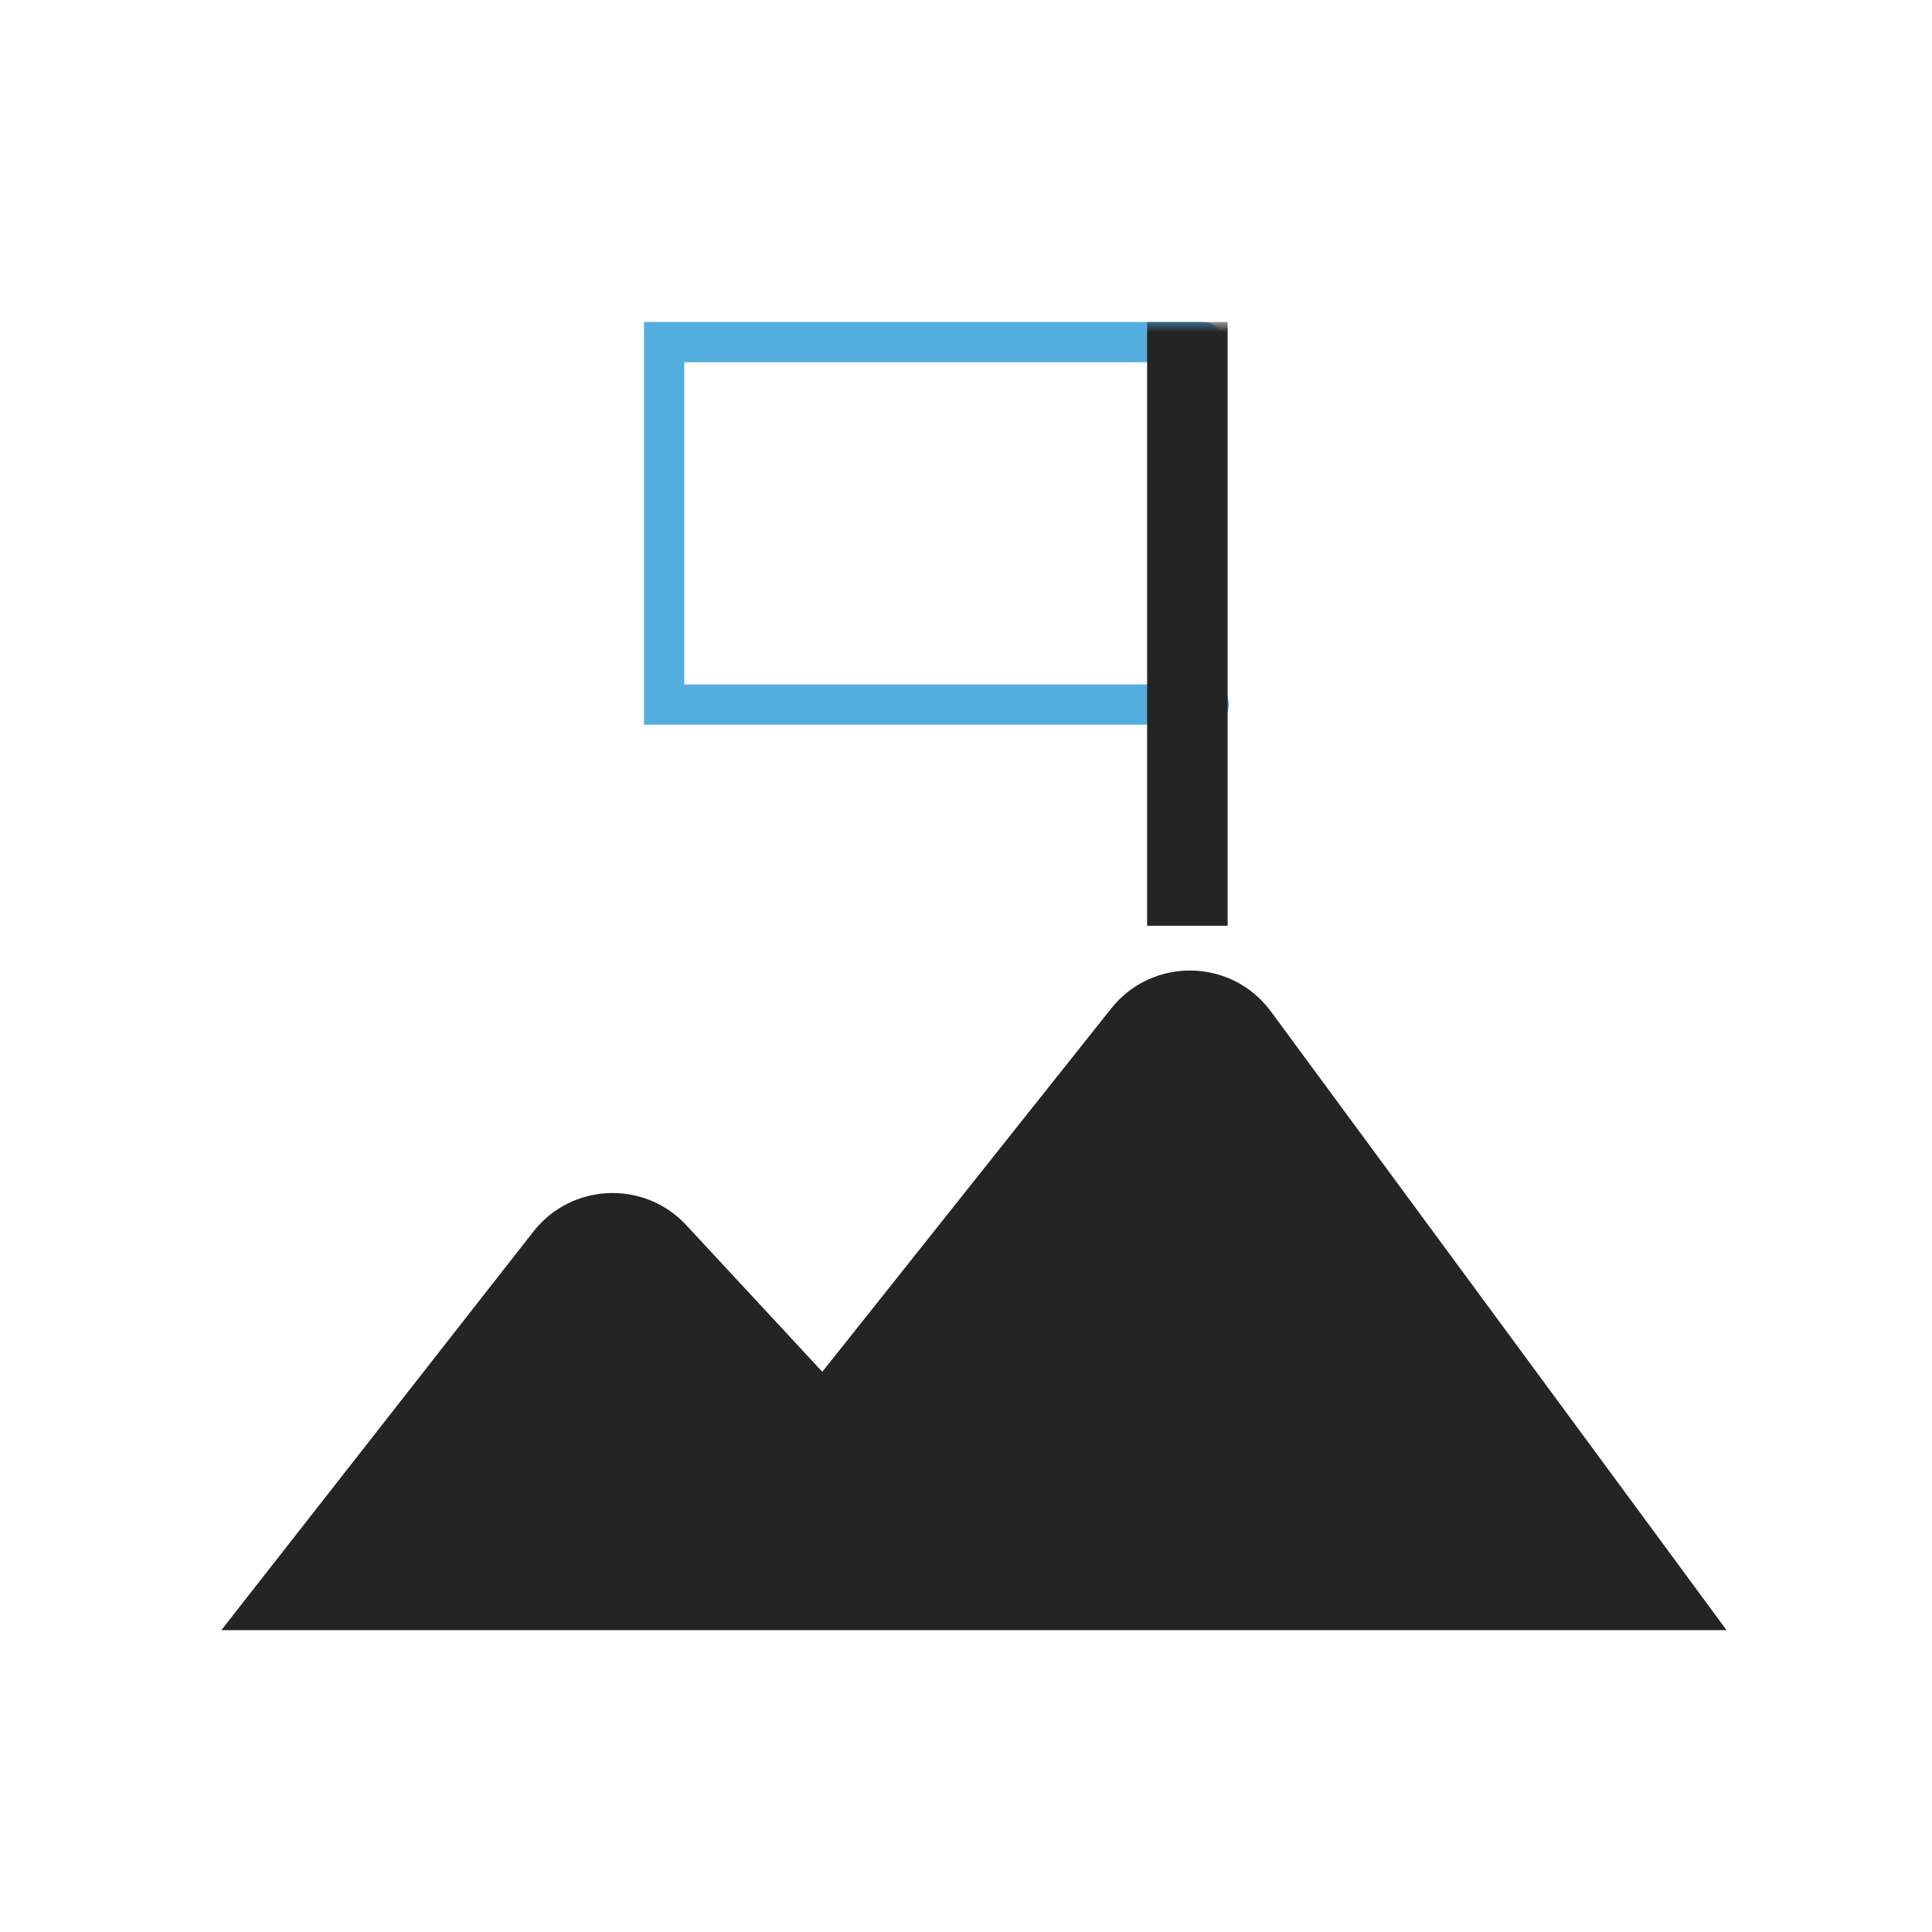
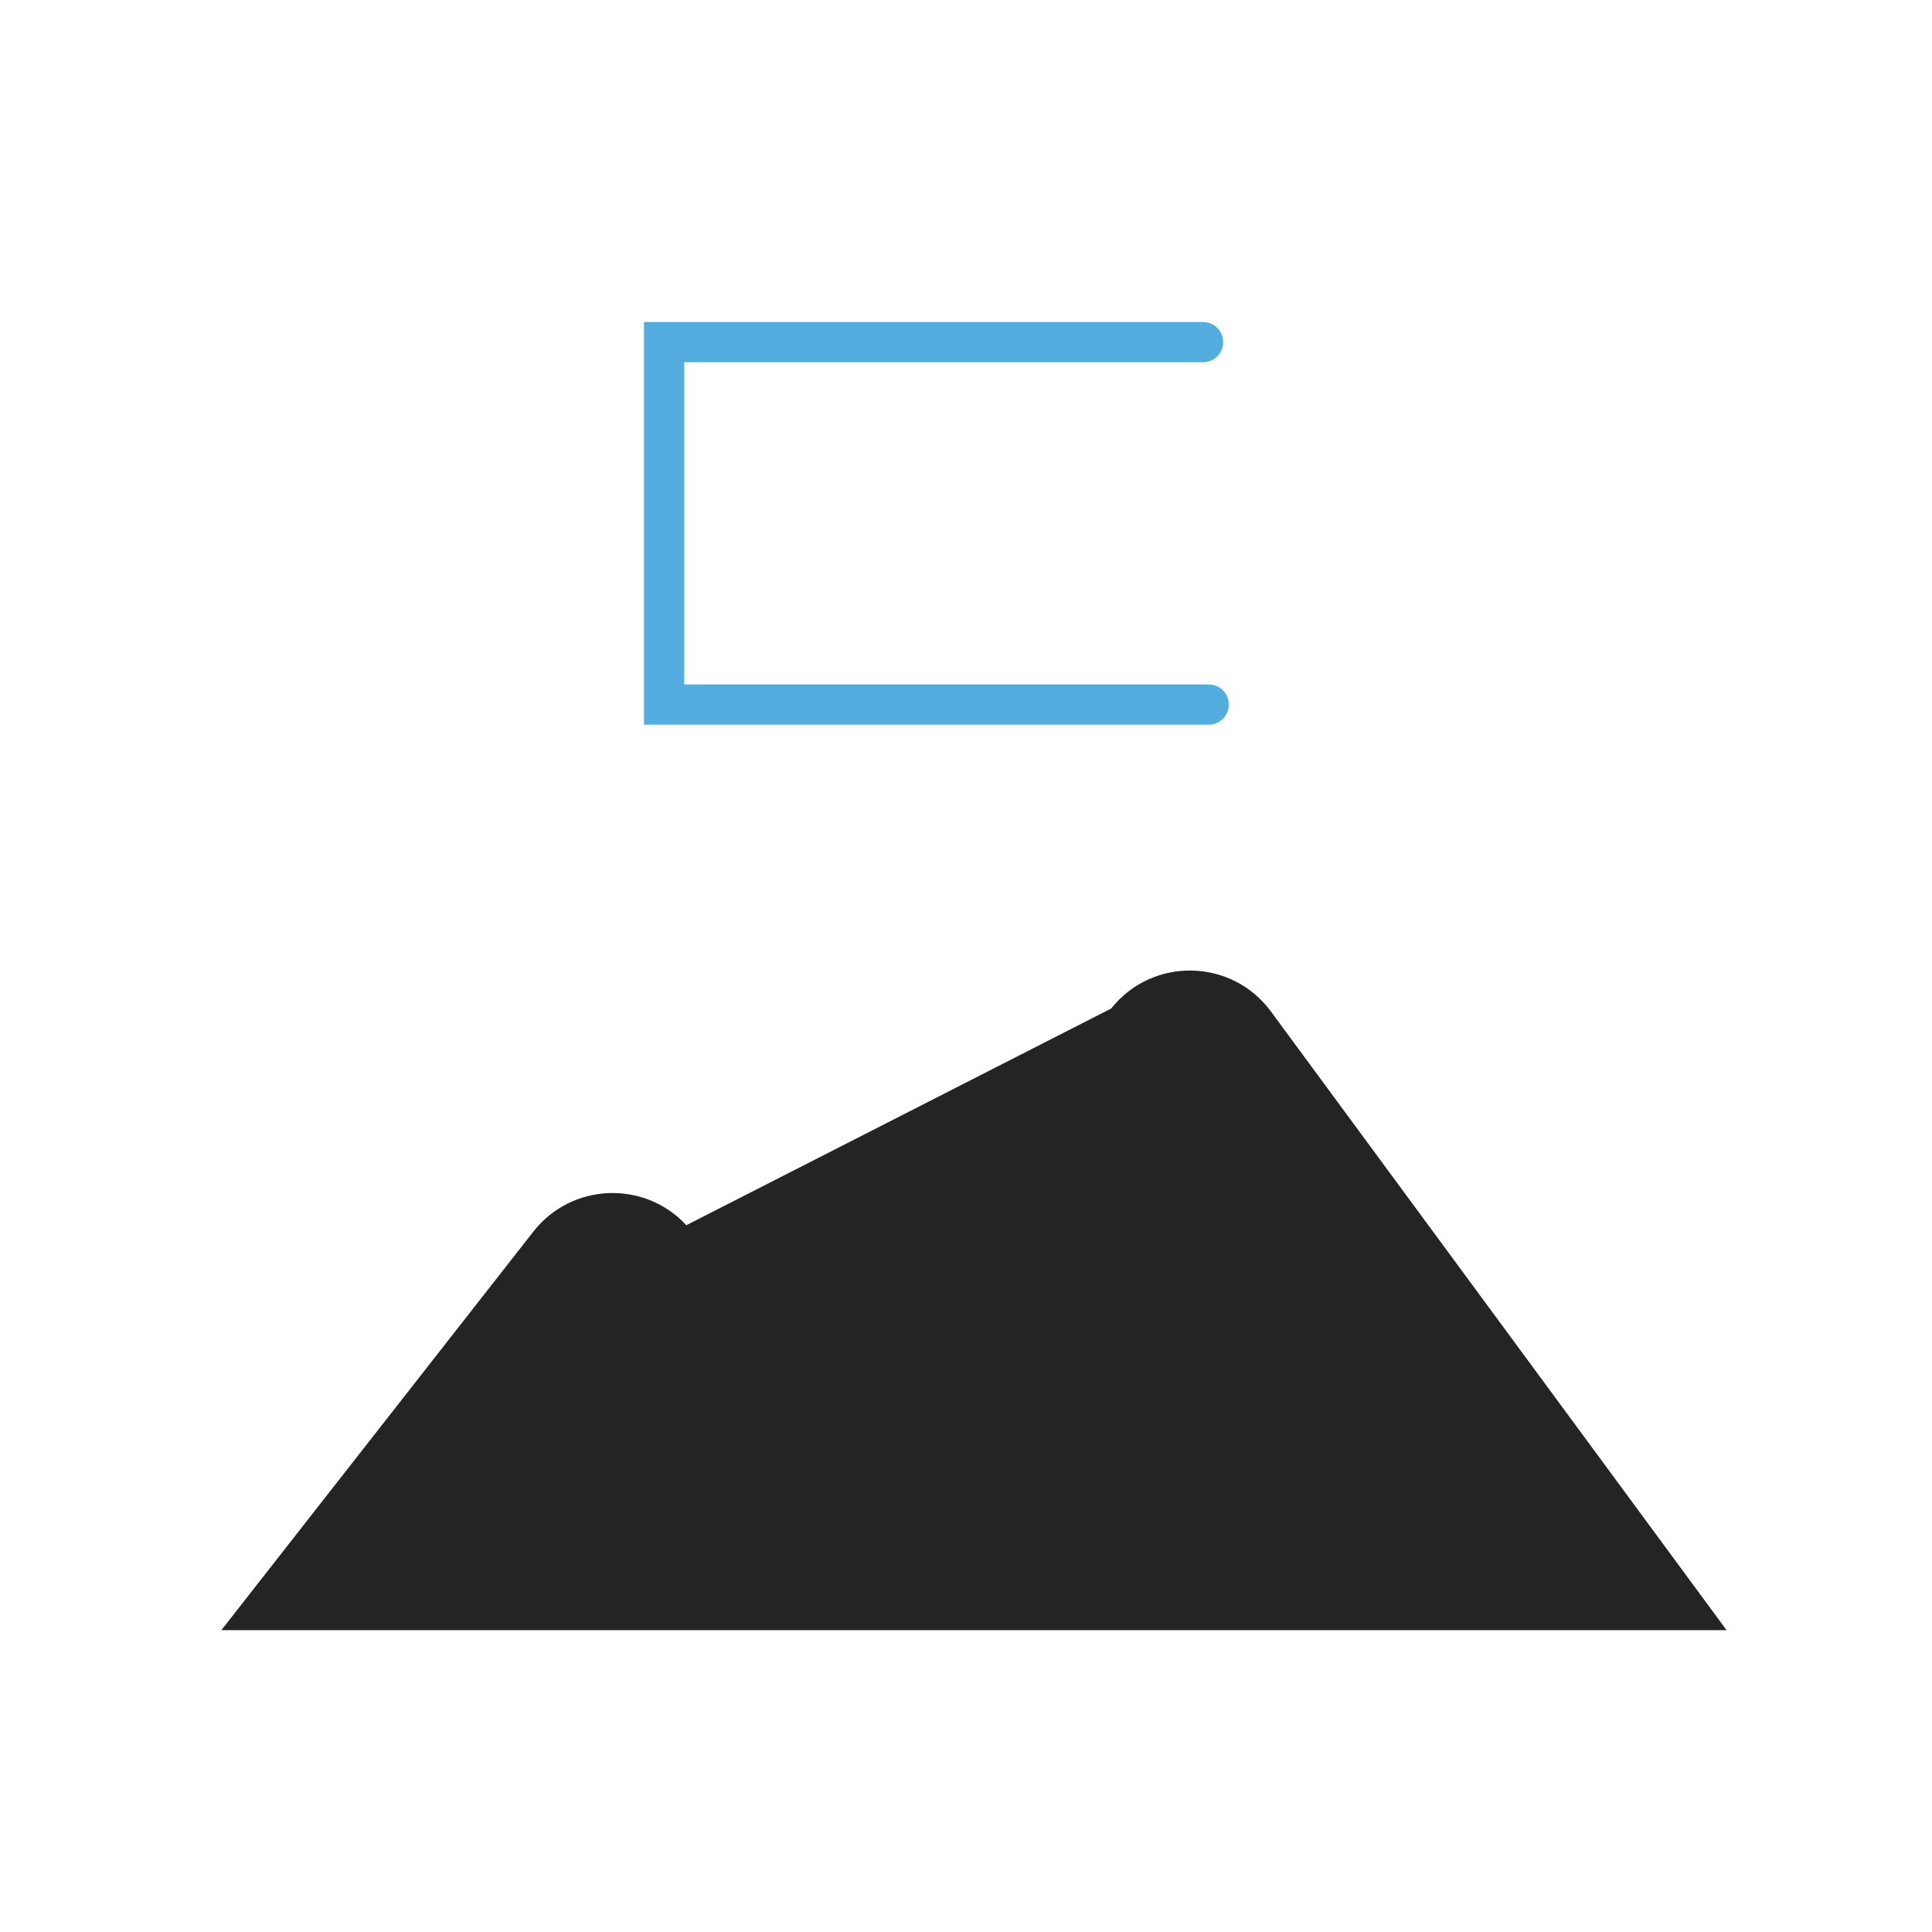
<svg xmlns="http://www.w3.org/2000/svg" xmlns:xlink="http://www.w3.org/1999/xlink" width="96px" height="96px" viewBox="0 0 96 96" version="1.1">
  <title>Sprint-5</title>
  <desc>Created with Sketch.</desc>
  <defs>
-     <polygon id="path-1" points="0 65 74.791 65 74.791 0 0 0" />
-   </defs>
+     </defs>
  <g id="Sprint-5" stroke="none" stroke-width="1" fill="none" fill-rule="evenodd">
    <g id="Group-7" transform="translate(11, 16)">
-       <path d="M0,65 L74.791,65 L52.152,34.261 C50.2,31.609 46.263,31.536 44.213,34.113 L29.86,52.163 L23.104,44.88 C21.012,42.625 17.398,42.776 15.502,45.198 L0,65 Z" id="Fill-1" fill="#242424" />
+       <path d="M0,65 L74.791,65 L52.152,34.261 C50.2,31.609 46.263,31.536 44.213,34.113 L23.104,44.88 C21.012,42.625 17.398,42.776 15.502,45.198 L0,65 Z" id="Fill-1" fill="#242424" />
      <polyline id="Stroke-3" stroke="#53AEDF" stroke-width="2" stroke-linecap="round" points="48.779 1 22 1 22 19.01 49.061 19.01" />
      <mask id="mask-2" fill="white">
        <use xlink:href="#path-1" />
      </mask>
      <g id="Clip-6" />
-       <polygon id="Fill-5" fill="#242424" mask="url(#mask-2)" points="46 30 50 30 50 0 46 0" />
    </g>
  </g>
</svg>